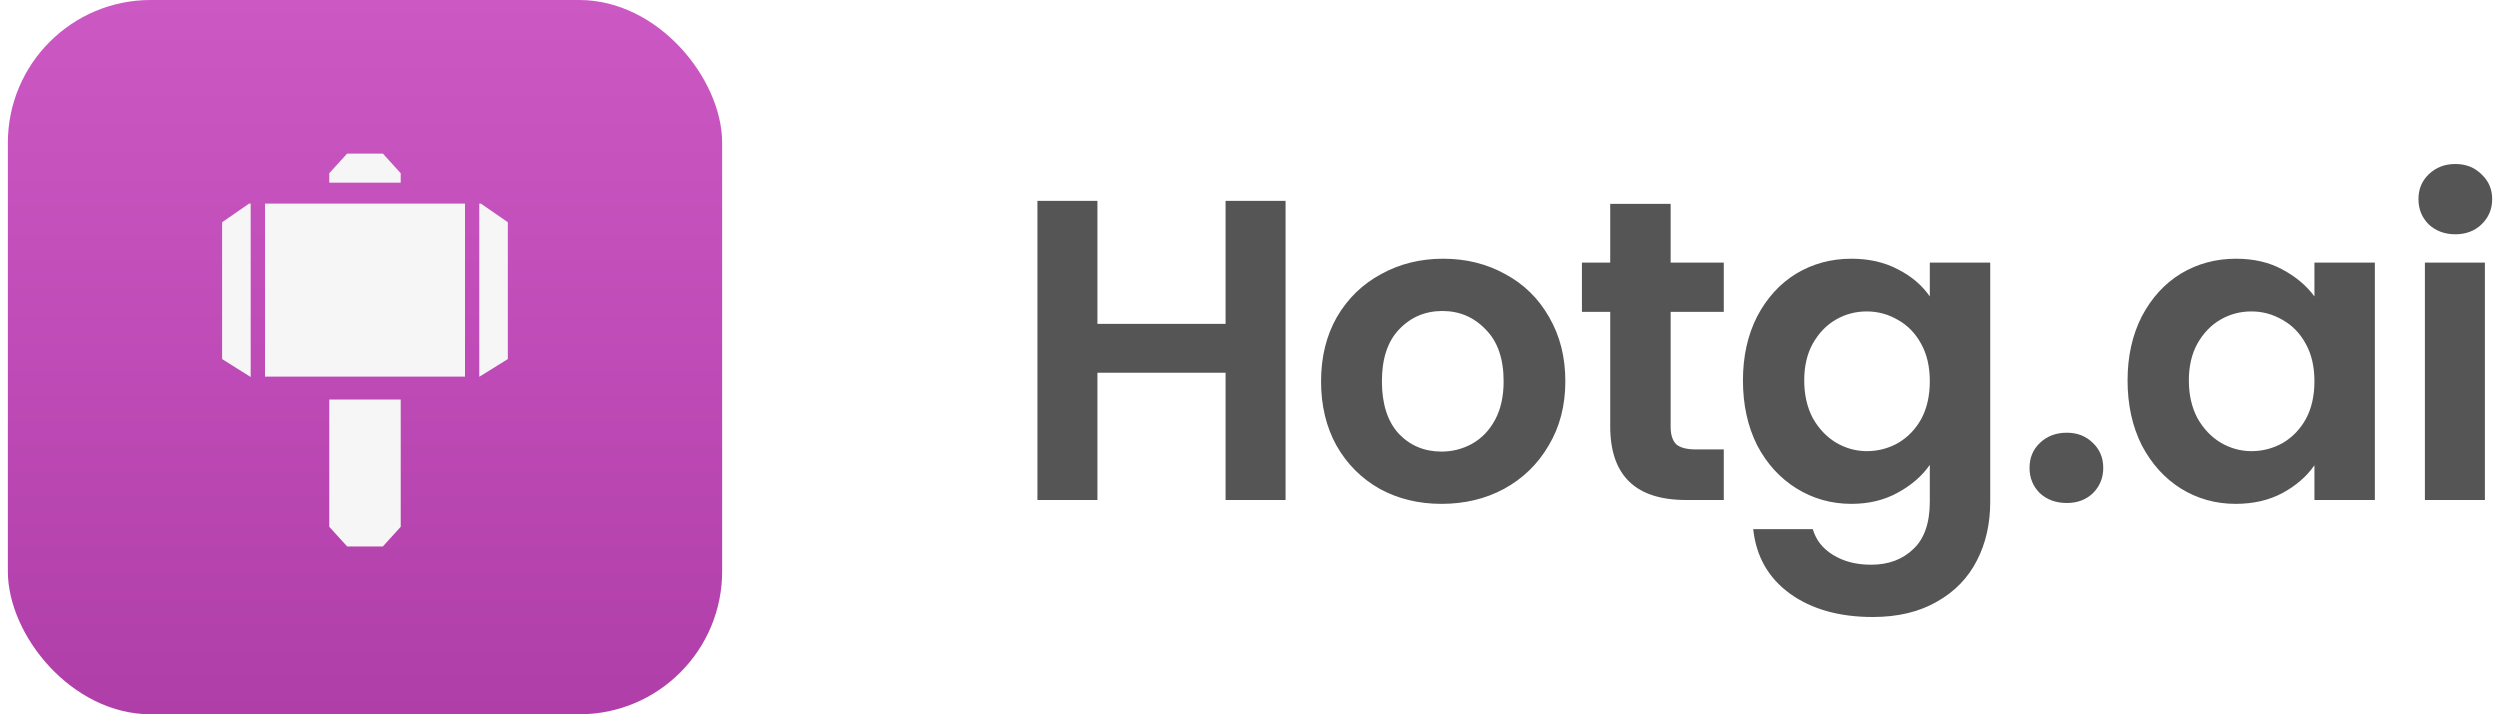
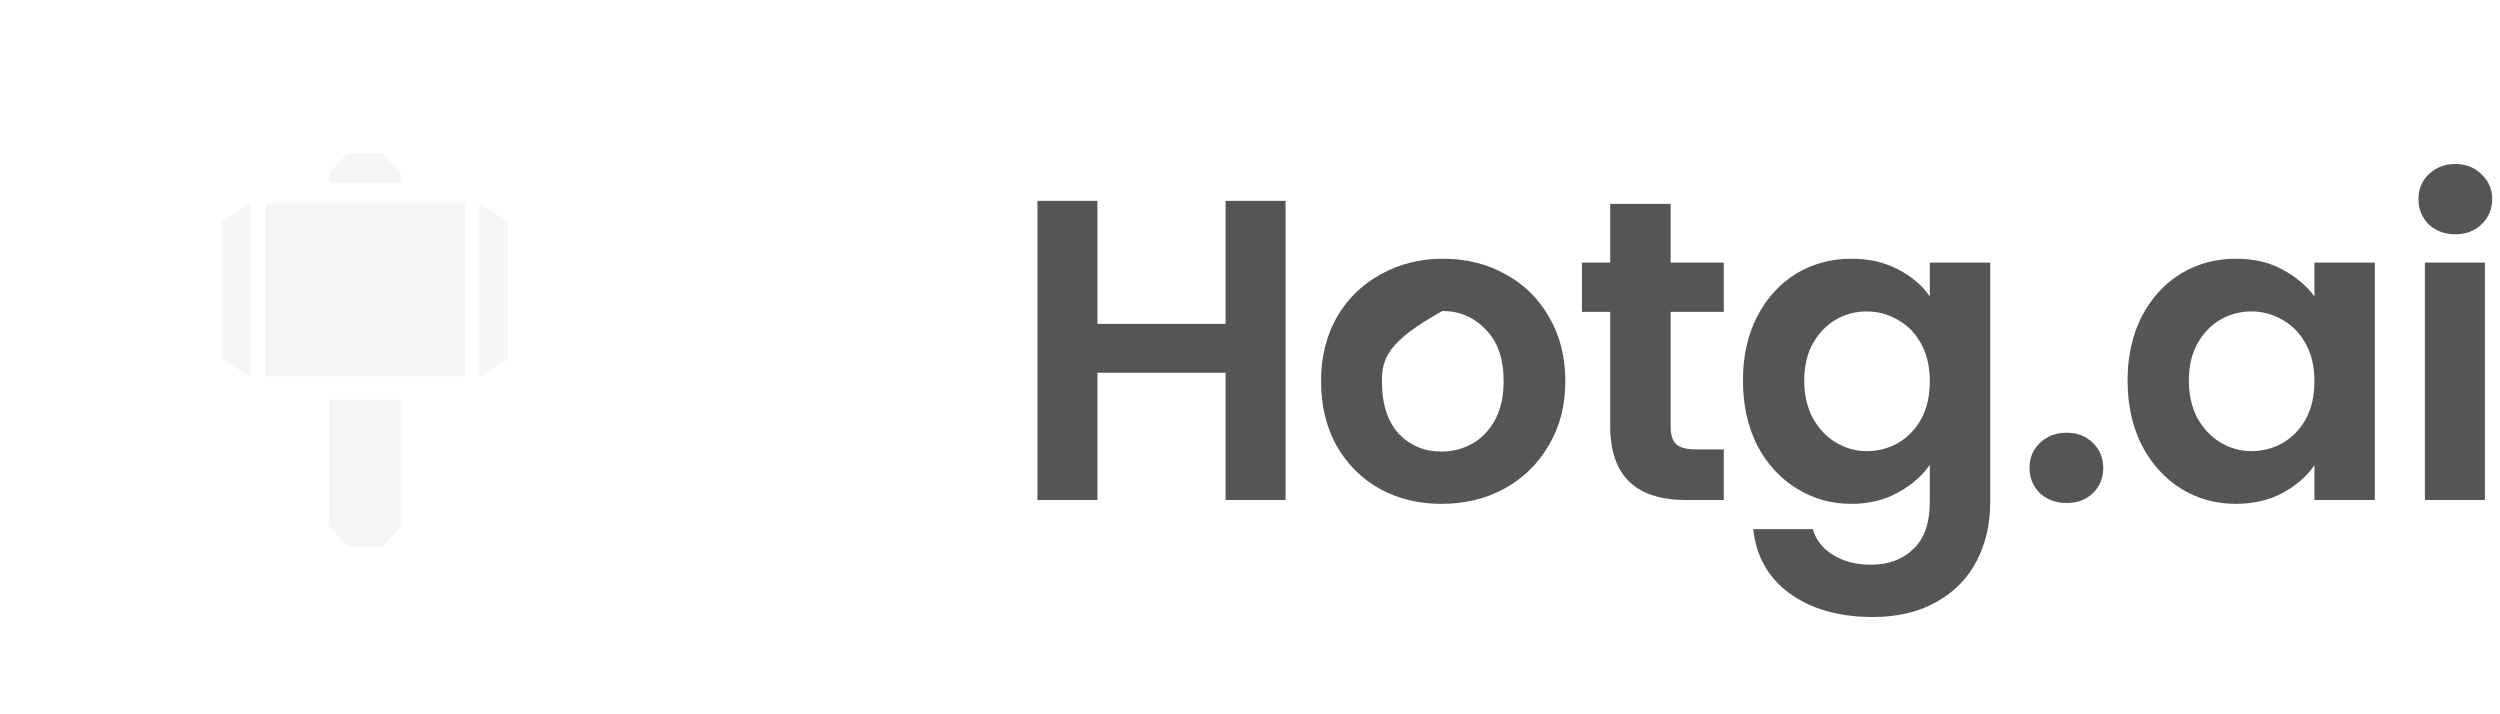
<svg xmlns="http://www.w3.org/2000/svg" fill="none" width="140" height="40" viewBox="32 28 139.12 40">
  <g filter="url(#filter0_d_784_5175)">
-     <rect x="32" y="28" width="40" height="40" rx="8" fill="url(#paint0_linear_784_5175)" />
    <path fill-rule="evenodd" clip-rule="evenodd" d="M59.999 48.108L58.399 49.1L58.399 39.4L58.488 39.4L59.999 40.445L59.999 48.108ZM57.6 39.4L57.6 49.088L46.4 49.088L46.4 39.4L57.6 39.4ZM45.598 49.112L45.598 39.4L45.509 39.4L43.998 40.445L43.998 48.108L45.598 49.112ZM54 50.372L50 50.372L50 57.5L51 58.601L53 58.601L54 57.5L54 50.372ZM53.999 38.228L49.999 38.228L49.999 37.7L50.999 36.6L52.999 36.6L53.999 37.7L53.999 38.228Z" fill="#F6F6F7" />
  </g>
-   <path d="M103.552 39.248V56H100.192V48.872H93.016V56H89.656V39.248H93.016V46.136H100.192V39.248H103.552ZM112.283 56.216C111.003 56.216 109.851 55.936 108.827 55.376C107.803 54.8 106.995 53.992 106.403 52.952C105.827 51.912 105.539 50.712 105.539 49.352C105.539 47.992 105.835 46.792 106.427 45.752C107.035 44.712 107.859 43.912 108.899 43.352C109.939 42.776 111.099 42.488 112.379 42.488C113.659 42.488 114.819 42.776 115.859 43.352C116.899 43.912 117.715 44.712 118.307 45.752C118.915 46.792 119.219 47.992 119.219 49.352C119.219 50.712 118.907 51.912 118.283 52.952C117.675 53.992 116.843 54.8 115.787 55.376C114.747 55.936 113.579 56.216 112.283 56.216ZM112.283 53.288C112.891 53.288 113.459 53.144 113.987 52.856C114.531 52.552 114.963 52.104 115.283 51.512C115.603 50.92 115.763 50.2 115.763 49.352C115.763 48.088 115.427 47.12 114.755 46.448C114.099 45.76 113.291 45.416 112.331 45.416C111.371 45.416 110.563 45.76 109.907 46.448C109.267 47.12 108.947 48.088 108.947 49.352C108.947 50.616 109.259 51.592 109.883 52.28C110.523 52.952 111.323 53.288 112.283 53.288ZM125.116 45.464V51.896C125.116 52.344 125.22 52.672 125.428 52.88C125.652 53.072 126.02 53.168 126.532 53.168H128.092V56H125.98C123.148 56 121.732 54.624 121.732 51.872V45.464H120.148V42.704H121.732V39.416H125.116V42.704H128.092V45.464H125.116ZM135.237 42.488C136.229 42.488 137.101 42.688 137.853 43.088C138.605 43.472 139.197 43.976 139.629 44.6V42.704H143.013V56.096C143.013 57.328 142.765 58.424 142.269 59.384C141.773 60.36 141.029 61.128 140.037 61.688C139.045 62.264 137.845 62.552 136.437 62.552C134.549 62.552 132.997 62.112 131.781 61.232C130.581 60.352 129.901 59.152 129.741 57.632H133.077C133.253 58.24 133.629 58.72 134.205 59.072C134.797 59.44 135.509 59.624 136.341 59.624C137.317 59.624 138.109 59.328 138.717 58.736C139.325 58.16 139.629 57.28 139.629 56.096V54.032C139.197 54.656 138.597 55.176 137.829 55.592C137.077 56.008 136.213 56.216 135.237 56.216C134.117 56.216 133.093 55.928 132.165 55.352C131.237 54.776 130.501 53.968 129.957 52.928C129.429 51.872 129.165 50.664 129.165 49.304C129.165 47.96 129.429 46.768 129.957 45.728C130.501 44.688 131.229 43.888 132.141 43.328C133.069 42.768 134.101 42.488 135.237 42.488ZM139.629 49.352C139.629 48.536 139.469 47.84 139.149 47.264C138.829 46.672 138.397 46.224 137.853 45.92C137.309 45.6 136.725 45.44 136.101 45.44C135.477 45.44 134.901 45.592 134.373 45.896C133.845 46.2 133.413 46.648 133.077 47.24C132.757 47.816 132.597 48.504 132.597 49.304C132.597 50.104 132.757 50.808 133.077 51.416C133.413 52.008 133.845 52.464 134.373 52.784C134.917 53.104 135.493 53.264 136.101 53.264C136.725 53.264 137.309 53.112 137.853 52.808C138.397 52.488 138.829 52.04 139.149 51.464C139.469 50.872 139.629 50.168 139.629 49.352ZM147.302 56.168C146.694 56.168 146.19 55.984 145.79 55.616C145.406 55.232 145.214 54.76 145.214 54.2C145.214 53.64 145.406 53.176 145.79 52.808C146.19 52.424 146.694 52.232 147.302 52.232C147.894 52.232 148.382 52.424 148.766 52.808C149.15 53.176 149.342 53.64 149.342 54.2C149.342 54.76 149.15 55.232 148.766 55.616C148.382 55.984 147.894 56.168 147.302 56.168ZM150.704 49.304C150.704 47.96 150.968 46.768 151.496 45.728C152.04 44.688 152.768 43.888 153.68 43.328C154.608 42.768 155.64 42.488 156.776 42.488C157.768 42.488 158.632 42.688 159.368 43.088C160.12 43.488 160.72 43.992 161.168 44.6V42.704H164.552V56H161.168V54.056C160.736 54.68 160.136 55.2 159.368 55.616C158.616 56.016 157.744 56.216 156.752 56.216C155.632 56.216 154.608 55.928 153.68 55.352C152.768 54.776 152.04 53.968 151.496 52.928C150.968 51.872 150.704 50.664 150.704 49.304ZM161.168 49.352C161.168 48.536 161.008 47.84 160.688 47.264C160.368 46.672 159.936 46.224 159.392 45.92C158.848 45.6 158.264 45.44 157.64 45.44C157.016 45.44 156.44 45.592 155.912 45.896C155.384 46.2 154.952 46.648 154.616 47.24C154.296 47.816 154.136 48.504 154.136 49.304C154.136 50.104 154.296 50.808 154.616 51.416C154.952 52.008 155.384 52.464 155.912 52.784C156.456 53.104 157.032 53.264 157.64 53.264C158.264 53.264 158.848 53.112 159.392 52.808C159.936 52.488 160.368 52.04 160.688 51.464C161.008 50.872 161.168 50.168 161.168 49.352ZM169.058 41.12C168.466 41.12 167.97 40.936 167.57 40.568C167.186 40.184 166.994 39.712 166.994 39.152C166.994 38.592 167.186 38.128 167.57 37.76C167.97 37.376 168.466 37.184 169.058 37.184C169.65 37.184 170.138 37.376 170.522 37.76C170.922 38.128 171.122 38.592 171.122 39.152C171.122 39.712 170.922 40.184 170.522 40.568C170.138 40.936 169.65 41.12 169.058 41.12ZM170.714 42.704V56H167.354V42.704H170.714Z" fill="#555555" />
+   <path d="M103.552 39.248V56H100.192V48.872H93.016V56H89.656V39.248H93.016V46.136H100.192V39.248H103.552ZM112.283 56.216C111.003 56.216 109.851 55.936 108.827 55.376C107.803 54.8 106.995 53.992 106.403 52.952C105.827 51.912 105.539 50.712 105.539 49.352C105.539 47.992 105.835 46.792 106.427 45.752C107.035 44.712 107.859 43.912 108.899 43.352C109.939 42.776 111.099 42.488 112.379 42.488C113.659 42.488 114.819 42.776 115.859 43.352C116.899 43.912 117.715 44.712 118.307 45.752C118.915 46.792 119.219 47.992 119.219 49.352C119.219 50.712 118.907 51.912 118.283 52.952C117.675 53.992 116.843 54.8 115.787 55.376C114.747 55.936 113.579 56.216 112.283 56.216ZM112.283 53.288C112.891 53.288 113.459 53.144 113.987 52.856C114.531 52.552 114.963 52.104 115.283 51.512C115.603 50.92 115.763 50.2 115.763 49.352C115.763 48.088 115.427 47.12 114.755 46.448C114.099 45.76 113.291 45.416 112.331 45.416C109.267 47.12 108.947 48.088 108.947 49.352C108.947 50.616 109.259 51.592 109.883 52.28C110.523 52.952 111.323 53.288 112.283 53.288ZM125.116 45.464V51.896C125.116 52.344 125.22 52.672 125.428 52.88C125.652 53.072 126.02 53.168 126.532 53.168H128.092V56H125.98C123.148 56 121.732 54.624 121.732 51.872V45.464H120.148V42.704H121.732V39.416H125.116V42.704H128.092V45.464H125.116ZM135.237 42.488C136.229 42.488 137.101 42.688 137.853 43.088C138.605 43.472 139.197 43.976 139.629 44.6V42.704H143.013V56.096C143.013 57.328 142.765 58.424 142.269 59.384C141.773 60.36 141.029 61.128 140.037 61.688C139.045 62.264 137.845 62.552 136.437 62.552C134.549 62.552 132.997 62.112 131.781 61.232C130.581 60.352 129.901 59.152 129.741 57.632H133.077C133.253 58.24 133.629 58.72 134.205 59.072C134.797 59.44 135.509 59.624 136.341 59.624C137.317 59.624 138.109 59.328 138.717 58.736C139.325 58.16 139.629 57.28 139.629 56.096V54.032C139.197 54.656 138.597 55.176 137.829 55.592C137.077 56.008 136.213 56.216 135.237 56.216C134.117 56.216 133.093 55.928 132.165 55.352C131.237 54.776 130.501 53.968 129.957 52.928C129.429 51.872 129.165 50.664 129.165 49.304C129.165 47.96 129.429 46.768 129.957 45.728C130.501 44.688 131.229 43.888 132.141 43.328C133.069 42.768 134.101 42.488 135.237 42.488ZM139.629 49.352C139.629 48.536 139.469 47.84 139.149 47.264C138.829 46.672 138.397 46.224 137.853 45.92C137.309 45.6 136.725 45.44 136.101 45.44C135.477 45.44 134.901 45.592 134.373 45.896C133.845 46.2 133.413 46.648 133.077 47.24C132.757 47.816 132.597 48.504 132.597 49.304C132.597 50.104 132.757 50.808 133.077 51.416C133.413 52.008 133.845 52.464 134.373 52.784C134.917 53.104 135.493 53.264 136.101 53.264C136.725 53.264 137.309 53.112 137.853 52.808C138.397 52.488 138.829 52.04 139.149 51.464C139.469 50.872 139.629 50.168 139.629 49.352ZM147.302 56.168C146.694 56.168 146.19 55.984 145.79 55.616C145.406 55.232 145.214 54.76 145.214 54.2C145.214 53.64 145.406 53.176 145.79 52.808C146.19 52.424 146.694 52.232 147.302 52.232C147.894 52.232 148.382 52.424 148.766 52.808C149.15 53.176 149.342 53.64 149.342 54.2C149.342 54.76 149.15 55.232 148.766 55.616C148.382 55.984 147.894 56.168 147.302 56.168ZM150.704 49.304C150.704 47.96 150.968 46.768 151.496 45.728C152.04 44.688 152.768 43.888 153.68 43.328C154.608 42.768 155.64 42.488 156.776 42.488C157.768 42.488 158.632 42.688 159.368 43.088C160.12 43.488 160.72 43.992 161.168 44.6V42.704H164.552V56H161.168V54.056C160.736 54.68 160.136 55.2 159.368 55.616C158.616 56.016 157.744 56.216 156.752 56.216C155.632 56.216 154.608 55.928 153.68 55.352C152.768 54.776 152.04 53.968 151.496 52.928C150.968 51.872 150.704 50.664 150.704 49.304ZM161.168 49.352C161.168 48.536 161.008 47.84 160.688 47.264C160.368 46.672 159.936 46.224 159.392 45.92C158.848 45.6 158.264 45.44 157.64 45.44C157.016 45.44 156.44 45.592 155.912 45.896C155.384 46.2 154.952 46.648 154.616 47.24C154.296 47.816 154.136 48.504 154.136 49.304C154.136 50.104 154.296 50.808 154.616 51.416C154.952 52.008 155.384 52.464 155.912 52.784C156.456 53.104 157.032 53.264 157.64 53.264C158.264 53.264 158.848 53.112 159.392 52.808C159.936 52.488 160.368 52.04 160.688 51.464C161.008 50.872 161.168 50.168 161.168 49.352ZM169.058 41.12C168.466 41.12 167.97 40.936 167.57 40.568C167.186 40.184 166.994 39.712 166.994 39.152C166.994 38.592 167.186 38.128 167.57 37.76C167.97 37.376 168.466 37.184 169.058 37.184C169.65 37.184 170.138 37.376 170.522 37.76C170.922 38.128 171.122 38.592 171.122 39.152C171.122 39.712 170.922 40.184 170.522 40.568C170.138 40.936 169.65 41.12 169.058 41.12ZM170.714 42.704V56H167.354V42.704H170.714Z" fill="#555555" />
  <defs>
    <filter id="filter0_d_784_5175" x="0" y="0" width="104" height="104" filterUnits="userSpaceOnUse" color-interpolation-filters="sRGB">
      <feBlend mode="normal" in="SourceGraphic" in2="effect1_dropShadow_784_5175" result="shape" />
    </filter>
    <linearGradient id="paint0_linear_784_5175" x1="52" y1="28" x2="52" y2="68" gradientUnits="userSpaceOnUse">
      <stop stop-color="#CC58C4" />
      <stop offset="1" stop-color="#B03EA9" />
    </linearGradient>
  </defs>
</svg>